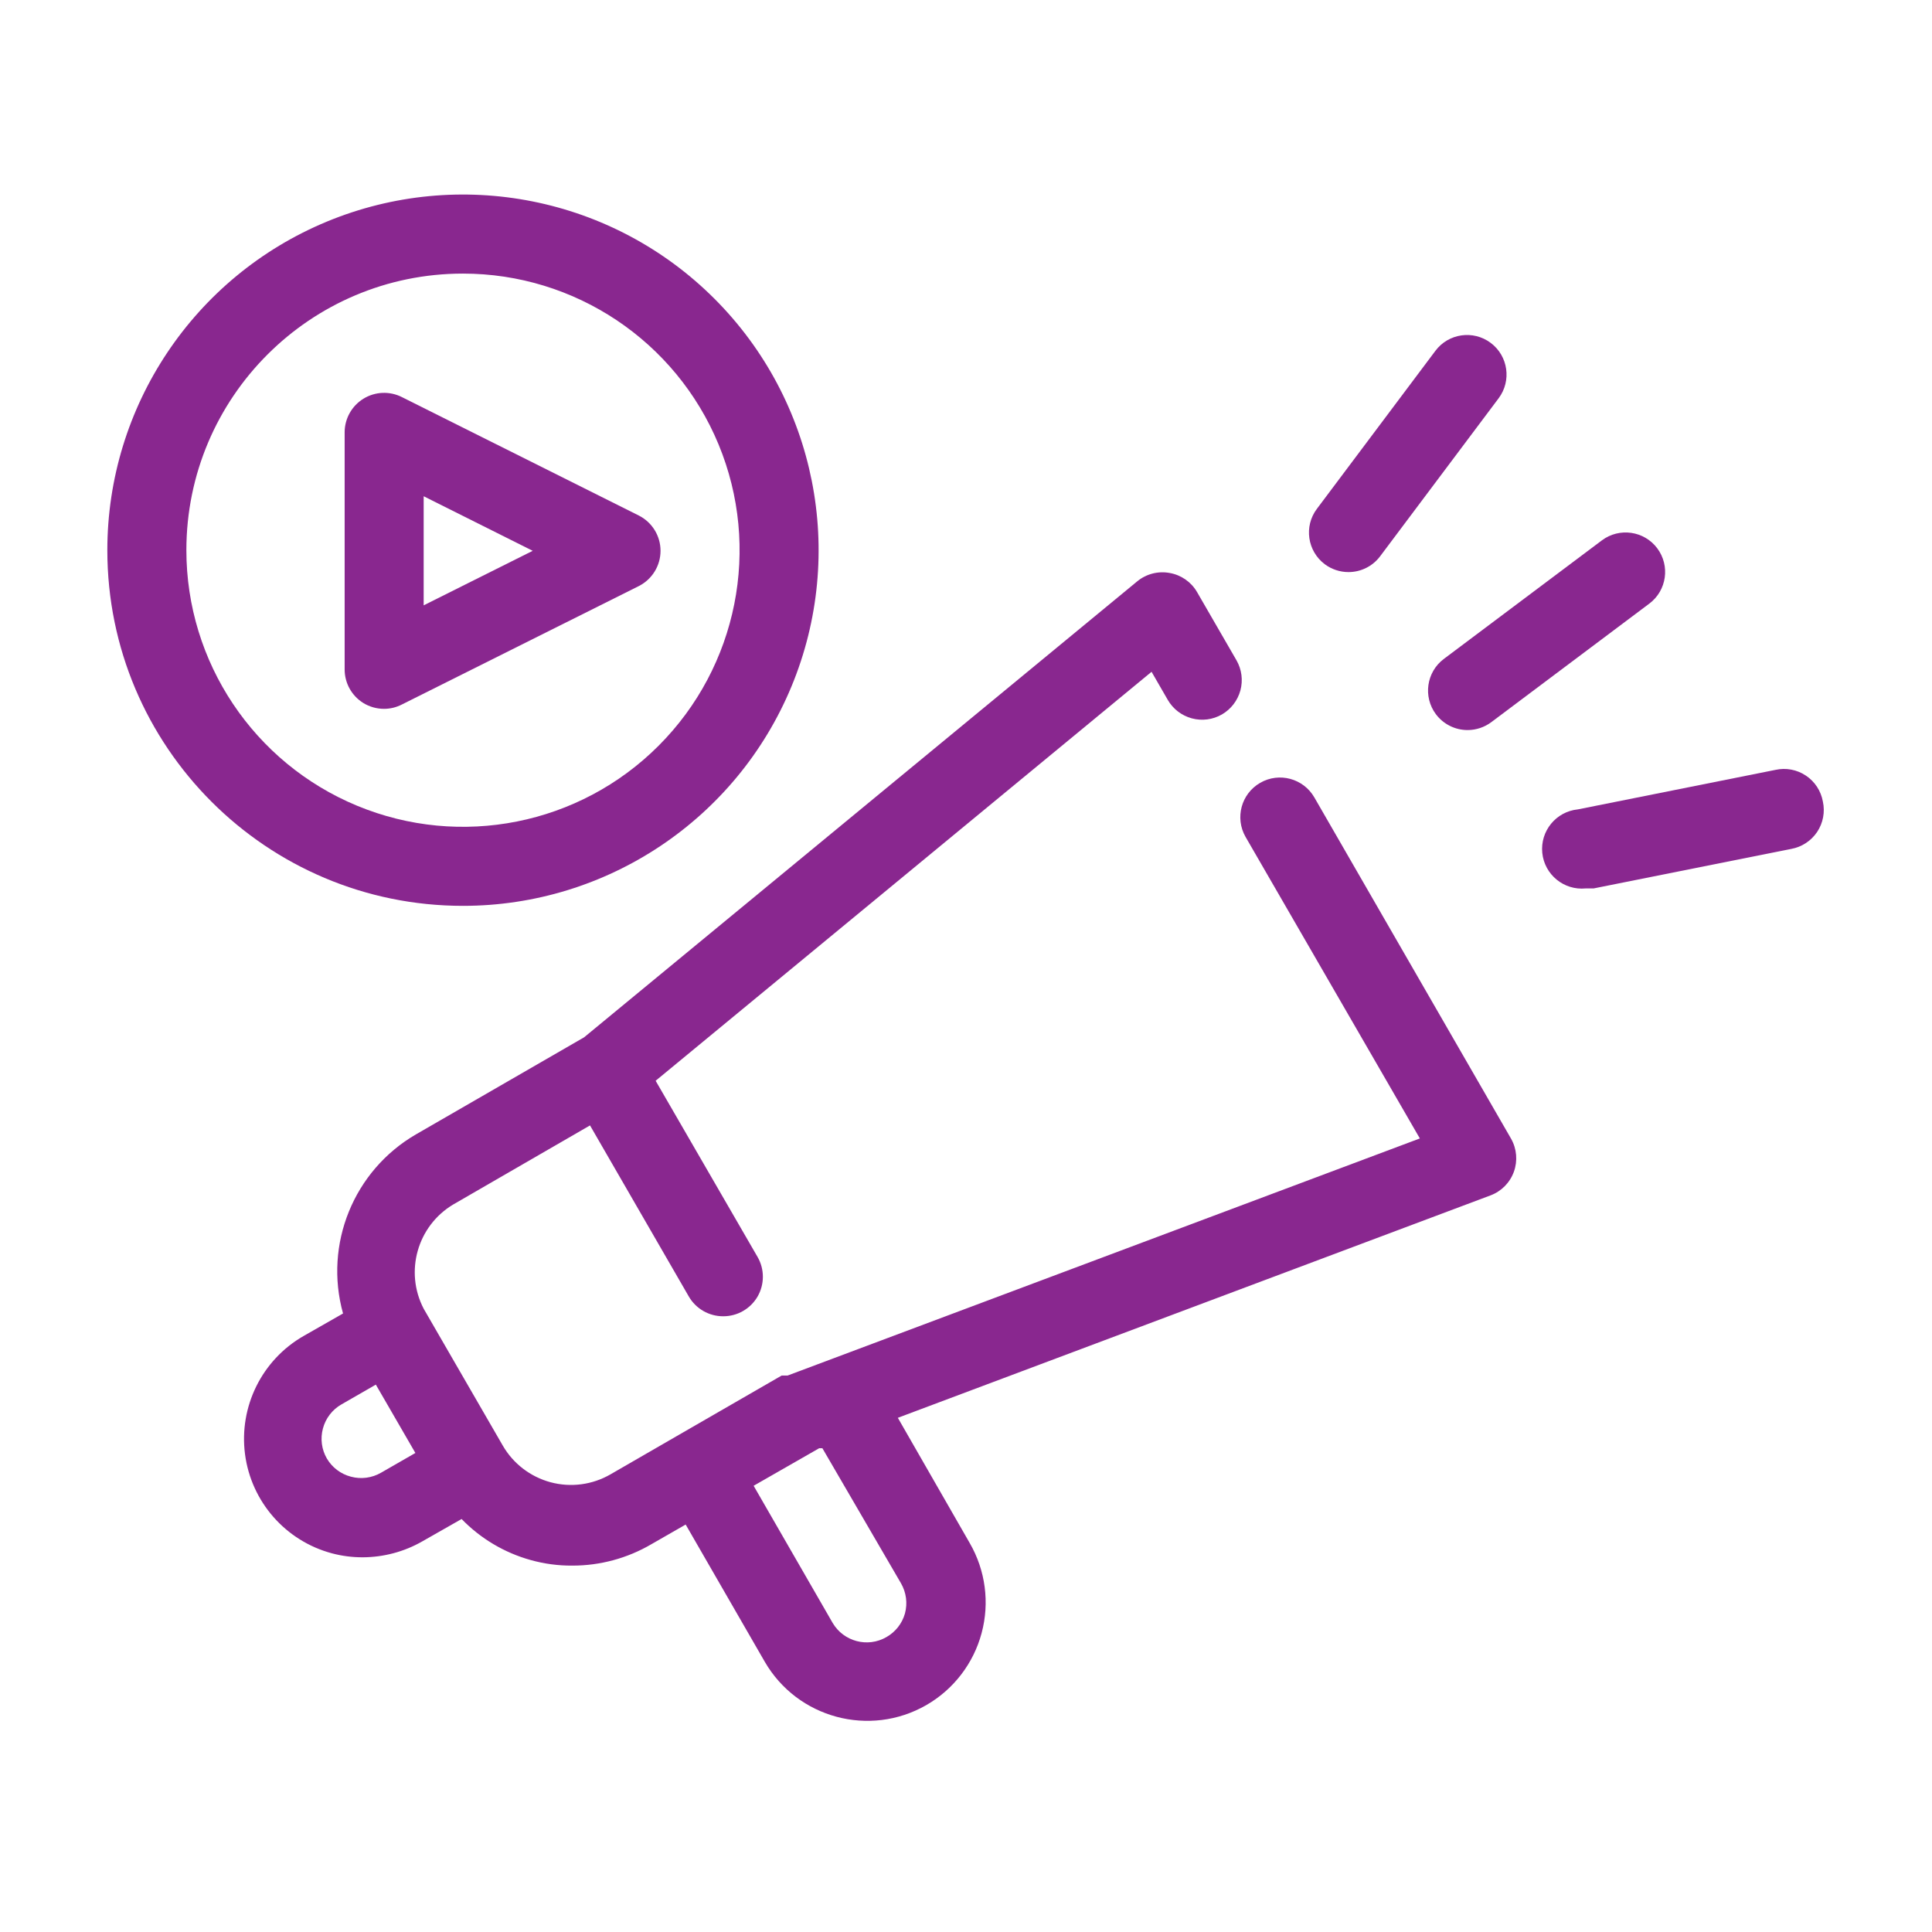
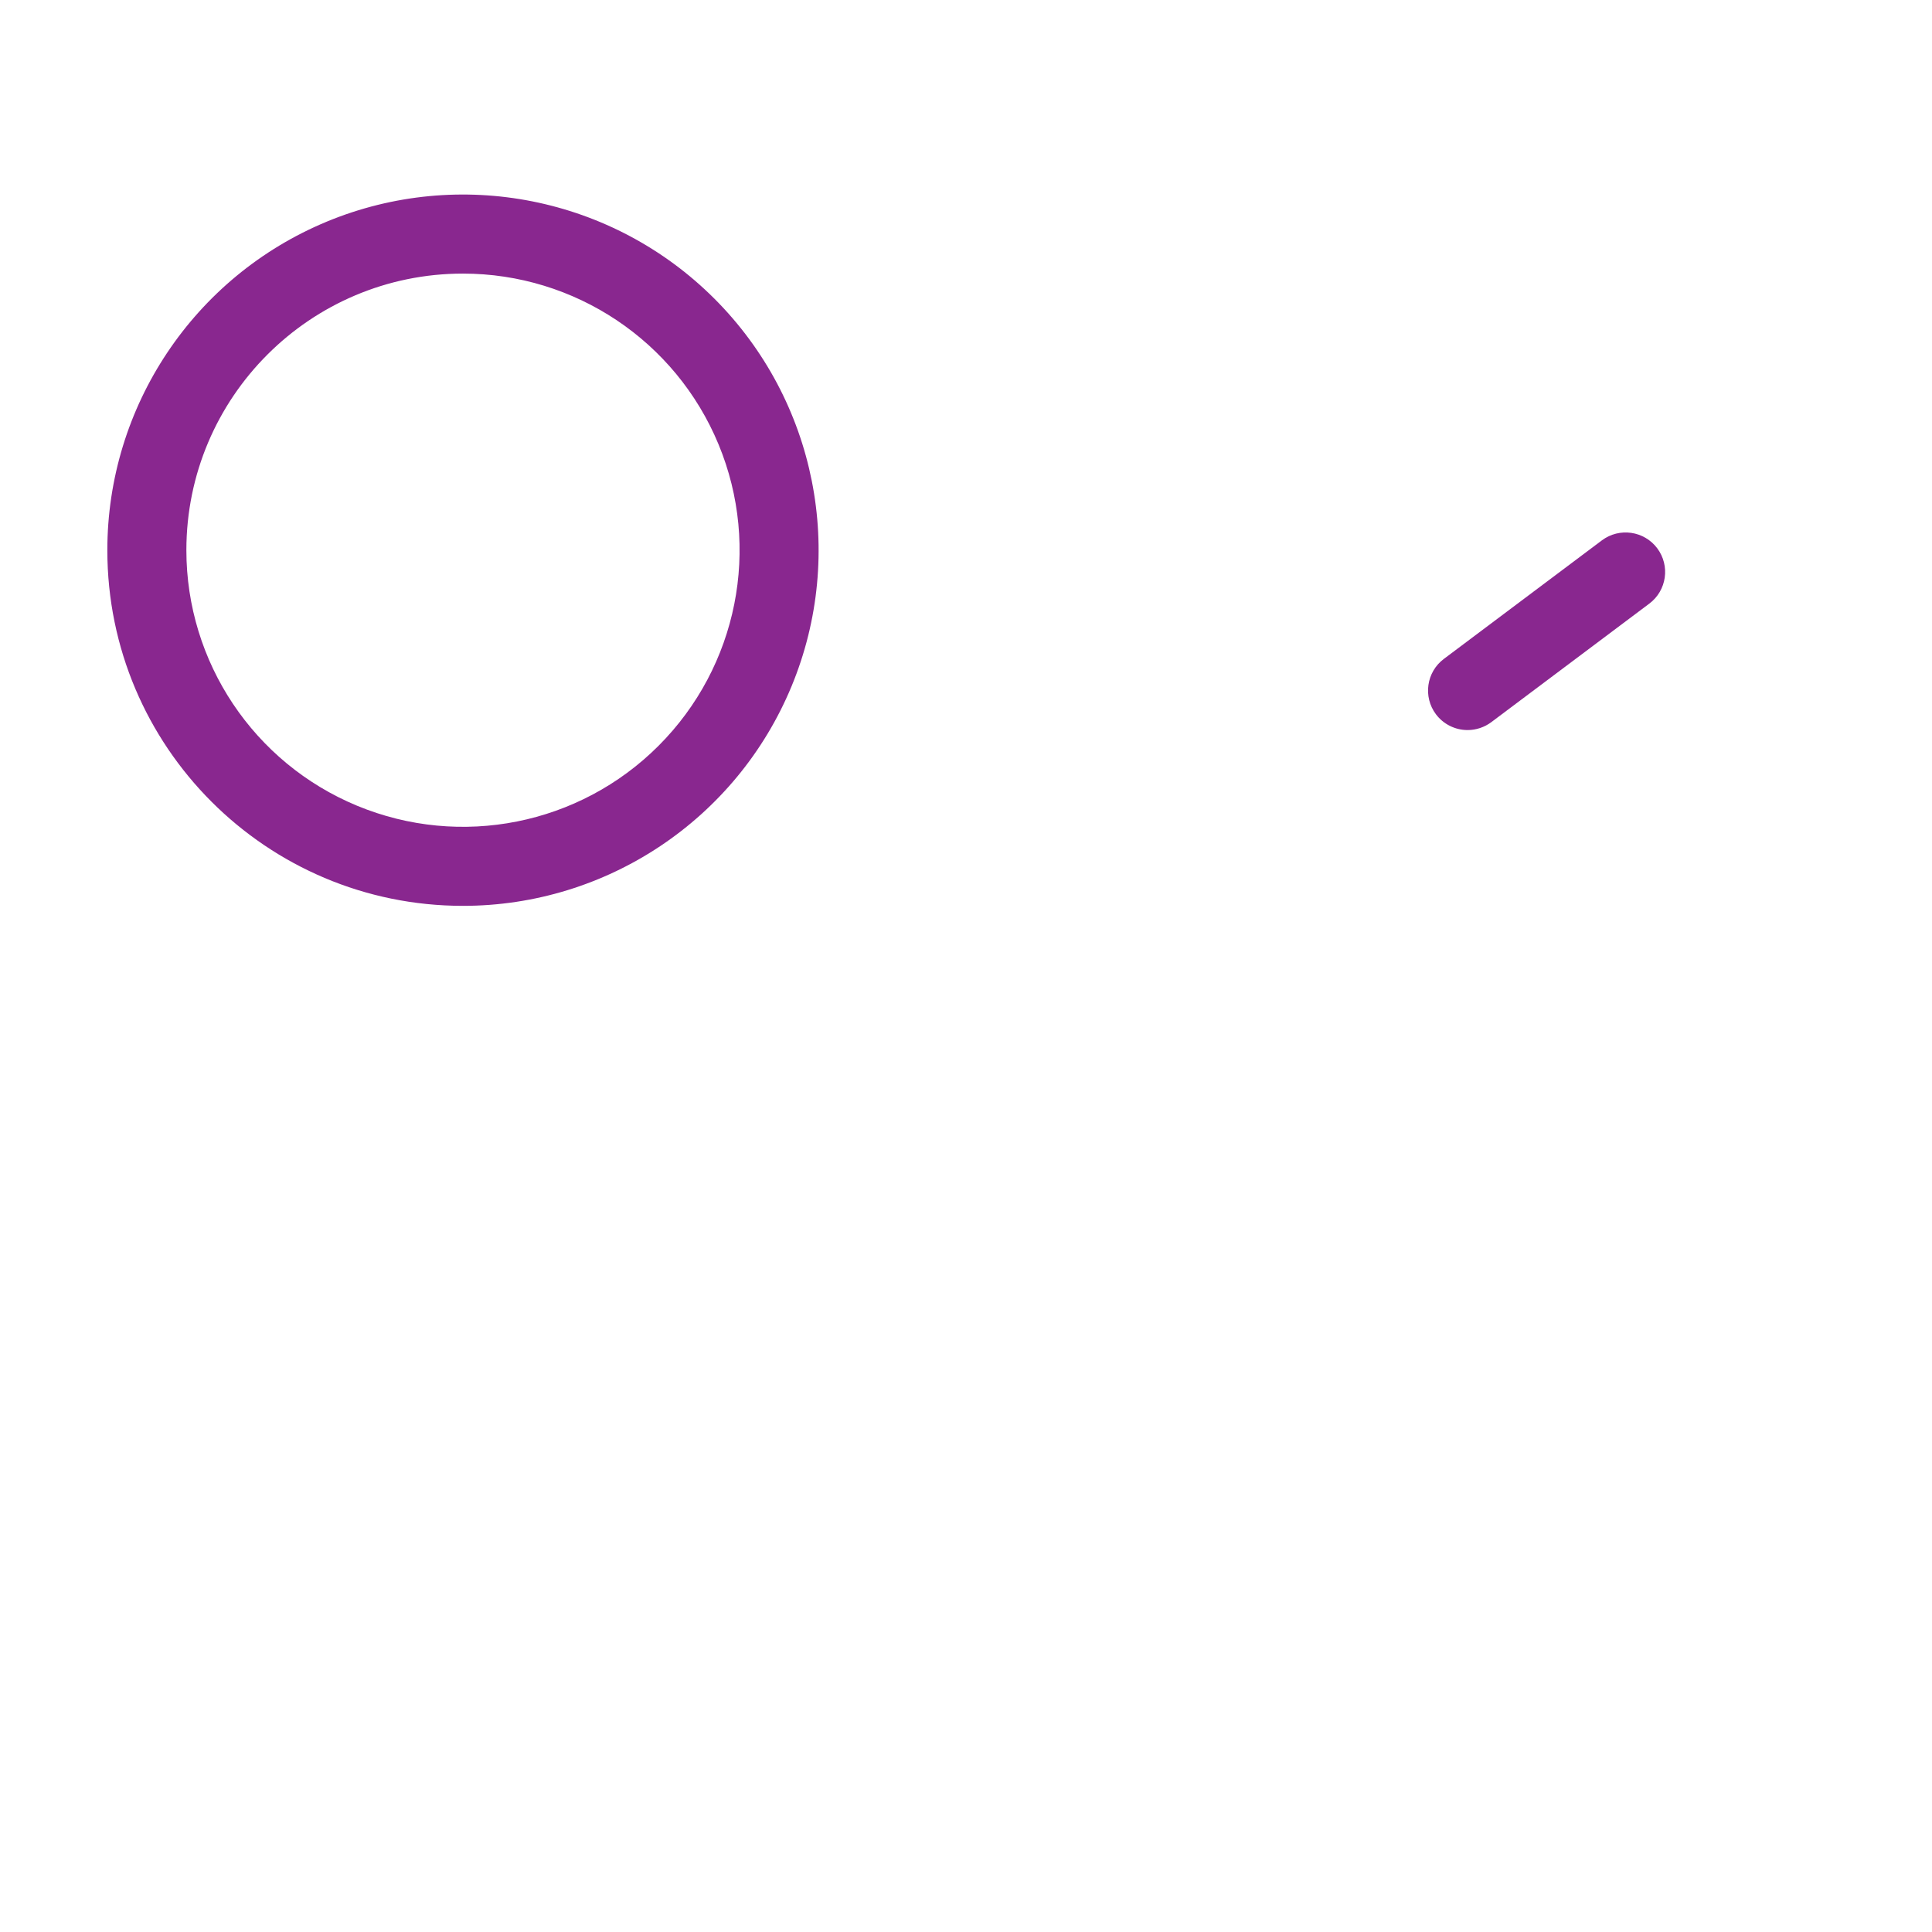
<svg xmlns="http://www.w3.org/2000/svg" width="90" height="90" viewBox="0 0 90 90" fill="none">
-   <path d="M16.92 32.746C17.212 32.926 17.55 33.022 17.895 33.02C18.184 33.02 18.466 32.95 18.722 32.818L29.767 27.297C30.383 26.981 30.77 26.348 30.77 25.659C30.77 24.968 30.383 24.335 29.767 24.02L18.722 18.498C18.154 18.211 17.475 18.238 16.931 18.573C16.389 18.906 16.056 19.499 16.055 20.136V31.18C16.053 31.817 16.38 32.408 16.92 32.746ZM19.736 23.117L24.816 25.659L19.736 28.199V23.117Z" fill="#89278F" />
  <path d="M21.567 42.198C28.267 42.198 34.308 38.162 36.873 31.971C39.436 25.78 38.02 18.655 33.281 13.915C28.543 9.177 21.418 7.76 15.227 10.323C9.036 12.888 5 18.931 5 25.631C5 34.781 12.417 42.198 21.567 42.198ZM21.567 12.745C26.78 12.745 31.477 15.884 33.472 20.699C35.467 25.514 34.363 31.056 30.678 34.741C26.994 38.428 21.451 39.53 16.636 37.535C11.821 35.54 8.682 30.843 8.682 25.631C8.682 18.515 14.451 12.745 21.567 12.745Z" fill="#89278F" />
-   <path d="M62.818 26.65C63.397 26.65 63.942 26.378 64.29 25.916L69.813 18.552C70.422 17.738 70.257 16.583 69.444 15.974C68.631 15.364 67.477 15.528 66.867 16.342L61.345 23.705C60.734 24.518 60.901 25.672 61.712 26.283C62.032 26.521 62.419 26.65 62.818 26.65Z" fill="#89278F" />
  <path d="M66.891 33.273C67.239 33.736 67.786 34.009 68.364 34.009C68.762 34.009 69.15 33.88 69.469 33.642L76.832 28.118C77.645 27.509 77.81 26.355 77.2 25.54C76.591 24.729 75.436 24.562 74.621 25.173L67.26 30.695C66.447 31.305 66.282 32.459 66.891 33.273Z" fill="#89278F" />
-   <path d="M84.916 37.337C84.826 36.842 84.542 36.408 84.124 36.13C83.708 35.851 83.195 35.755 82.707 35.864L73.504 37.704C72.485 37.806 71.745 38.712 71.845 39.73C71.948 40.746 72.854 41.487 73.871 41.386H74.238L83.442 39.546C83.936 39.456 84.371 39.17 84.65 38.754C84.927 38.338 85.024 37.825 84.916 37.337Z" fill="#89278F" />
-   <path d="M61.228 37.148C60.718 36.263 59.59 35.957 58.705 36.467C57.82 36.975 57.517 38.103 58.024 38.988L66.142 53.033L36.689 64.078H36.561H36.413L31.628 66.839L28.442 68.679C27.596 69.169 26.591 69.303 25.644 69.048C24.705 68.793 23.905 68.18 23.419 67.337L19.737 60.966C18.837 59.237 19.443 57.105 21.116 56.108L27.485 52.426L32.088 60.397C32.418 60.968 33.03 61.319 33.69 61.317C34.348 61.319 34.958 60.97 35.29 60.4C35.619 59.83 35.621 59.126 35.291 58.555L30.542 50.346L53.644 31.295L54.398 32.601C54.641 33.025 55.045 33.335 55.518 33.463C55.992 33.592 56.496 33.526 56.921 33.282C57.343 33.038 57.654 32.635 57.783 32.161C57.91 31.69 57.845 31.185 57.6 30.759L55.76 27.575C55.487 27.108 55.022 26.785 54.491 26.692C53.956 26.591 53.401 26.733 52.981 27.077L27.21 48.322L19.368 52.849C16.475 54.535 15.082 57.961 15.98 61.187L14.14 62.237C12.201 63.35 11.125 65.525 11.414 67.743C11.704 69.961 13.304 71.784 15.466 72.361C15.934 72.485 16.416 72.547 16.901 72.545C17.869 72.54 18.821 72.289 19.662 71.809L21.503 70.761C22.387 71.673 23.5 72.335 24.725 72.674C25.353 72.85 26.005 72.937 26.658 72.932C27.951 72.935 29.223 72.591 30.339 71.938L31.941 71.019L35.623 77.406C37.146 80.039 40.513 80.945 43.151 79.43C44.421 78.699 45.348 77.492 45.727 76.077C46.108 74.659 45.908 73.153 45.175 71.884L41.825 66.047L69.436 55.685C69.944 55.494 70.341 55.09 70.524 54.58C70.704 54.077 70.658 53.518 70.395 53.051L61.228 37.148ZM17.748 68.606C17.326 68.85 16.821 68.917 16.349 68.79C15.877 68.668 15.474 68.364 15.226 67.943C14.981 67.52 14.916 67.017 15.043 66.545C15.169 66.07 15.481 65.665 15.907 65.422L17.508 64.501L19.35 67.685L17.748 68.606ZM41.974 73.76C42.217 74.184 42.284 74.687 42.157 75.159C42.026 75.628 41.714 76.024 41.291 76.263C40.416 76.767 39.301 76.47 38.788 75.602L35.107 69.213L38.161 67.464H38.31L41.974 73.76Z" fill="#89278F" />
</svg>